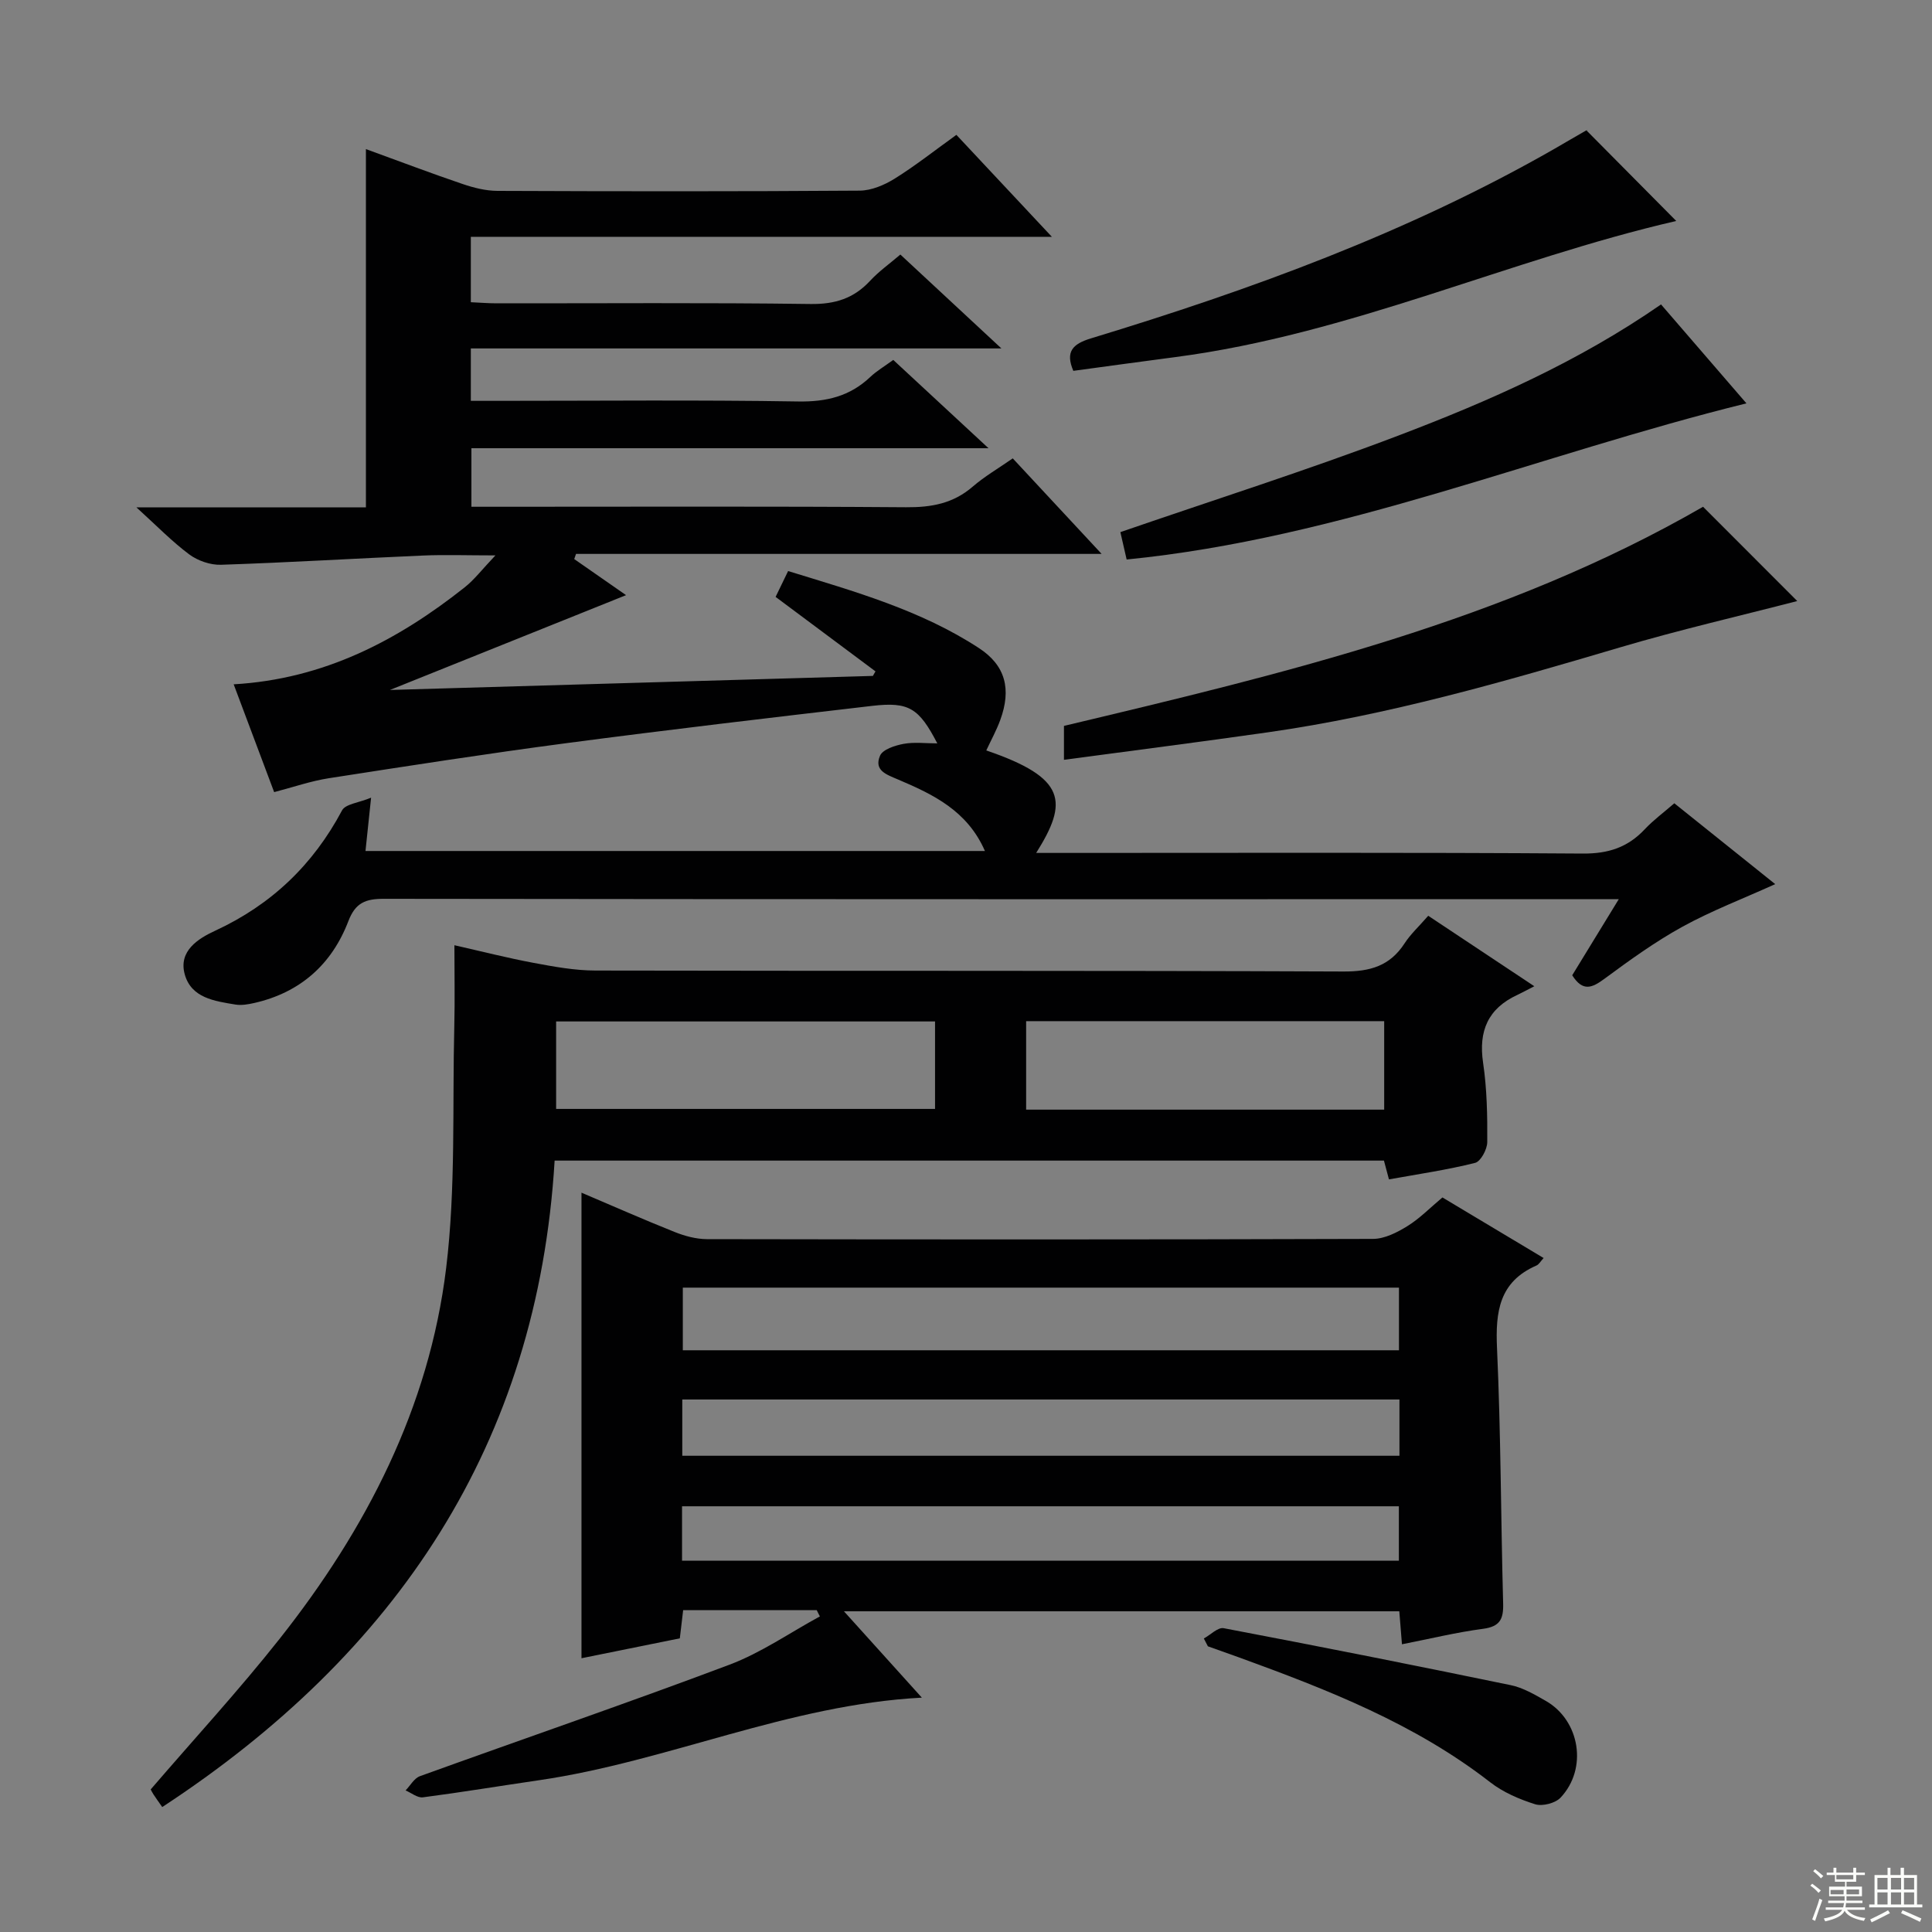
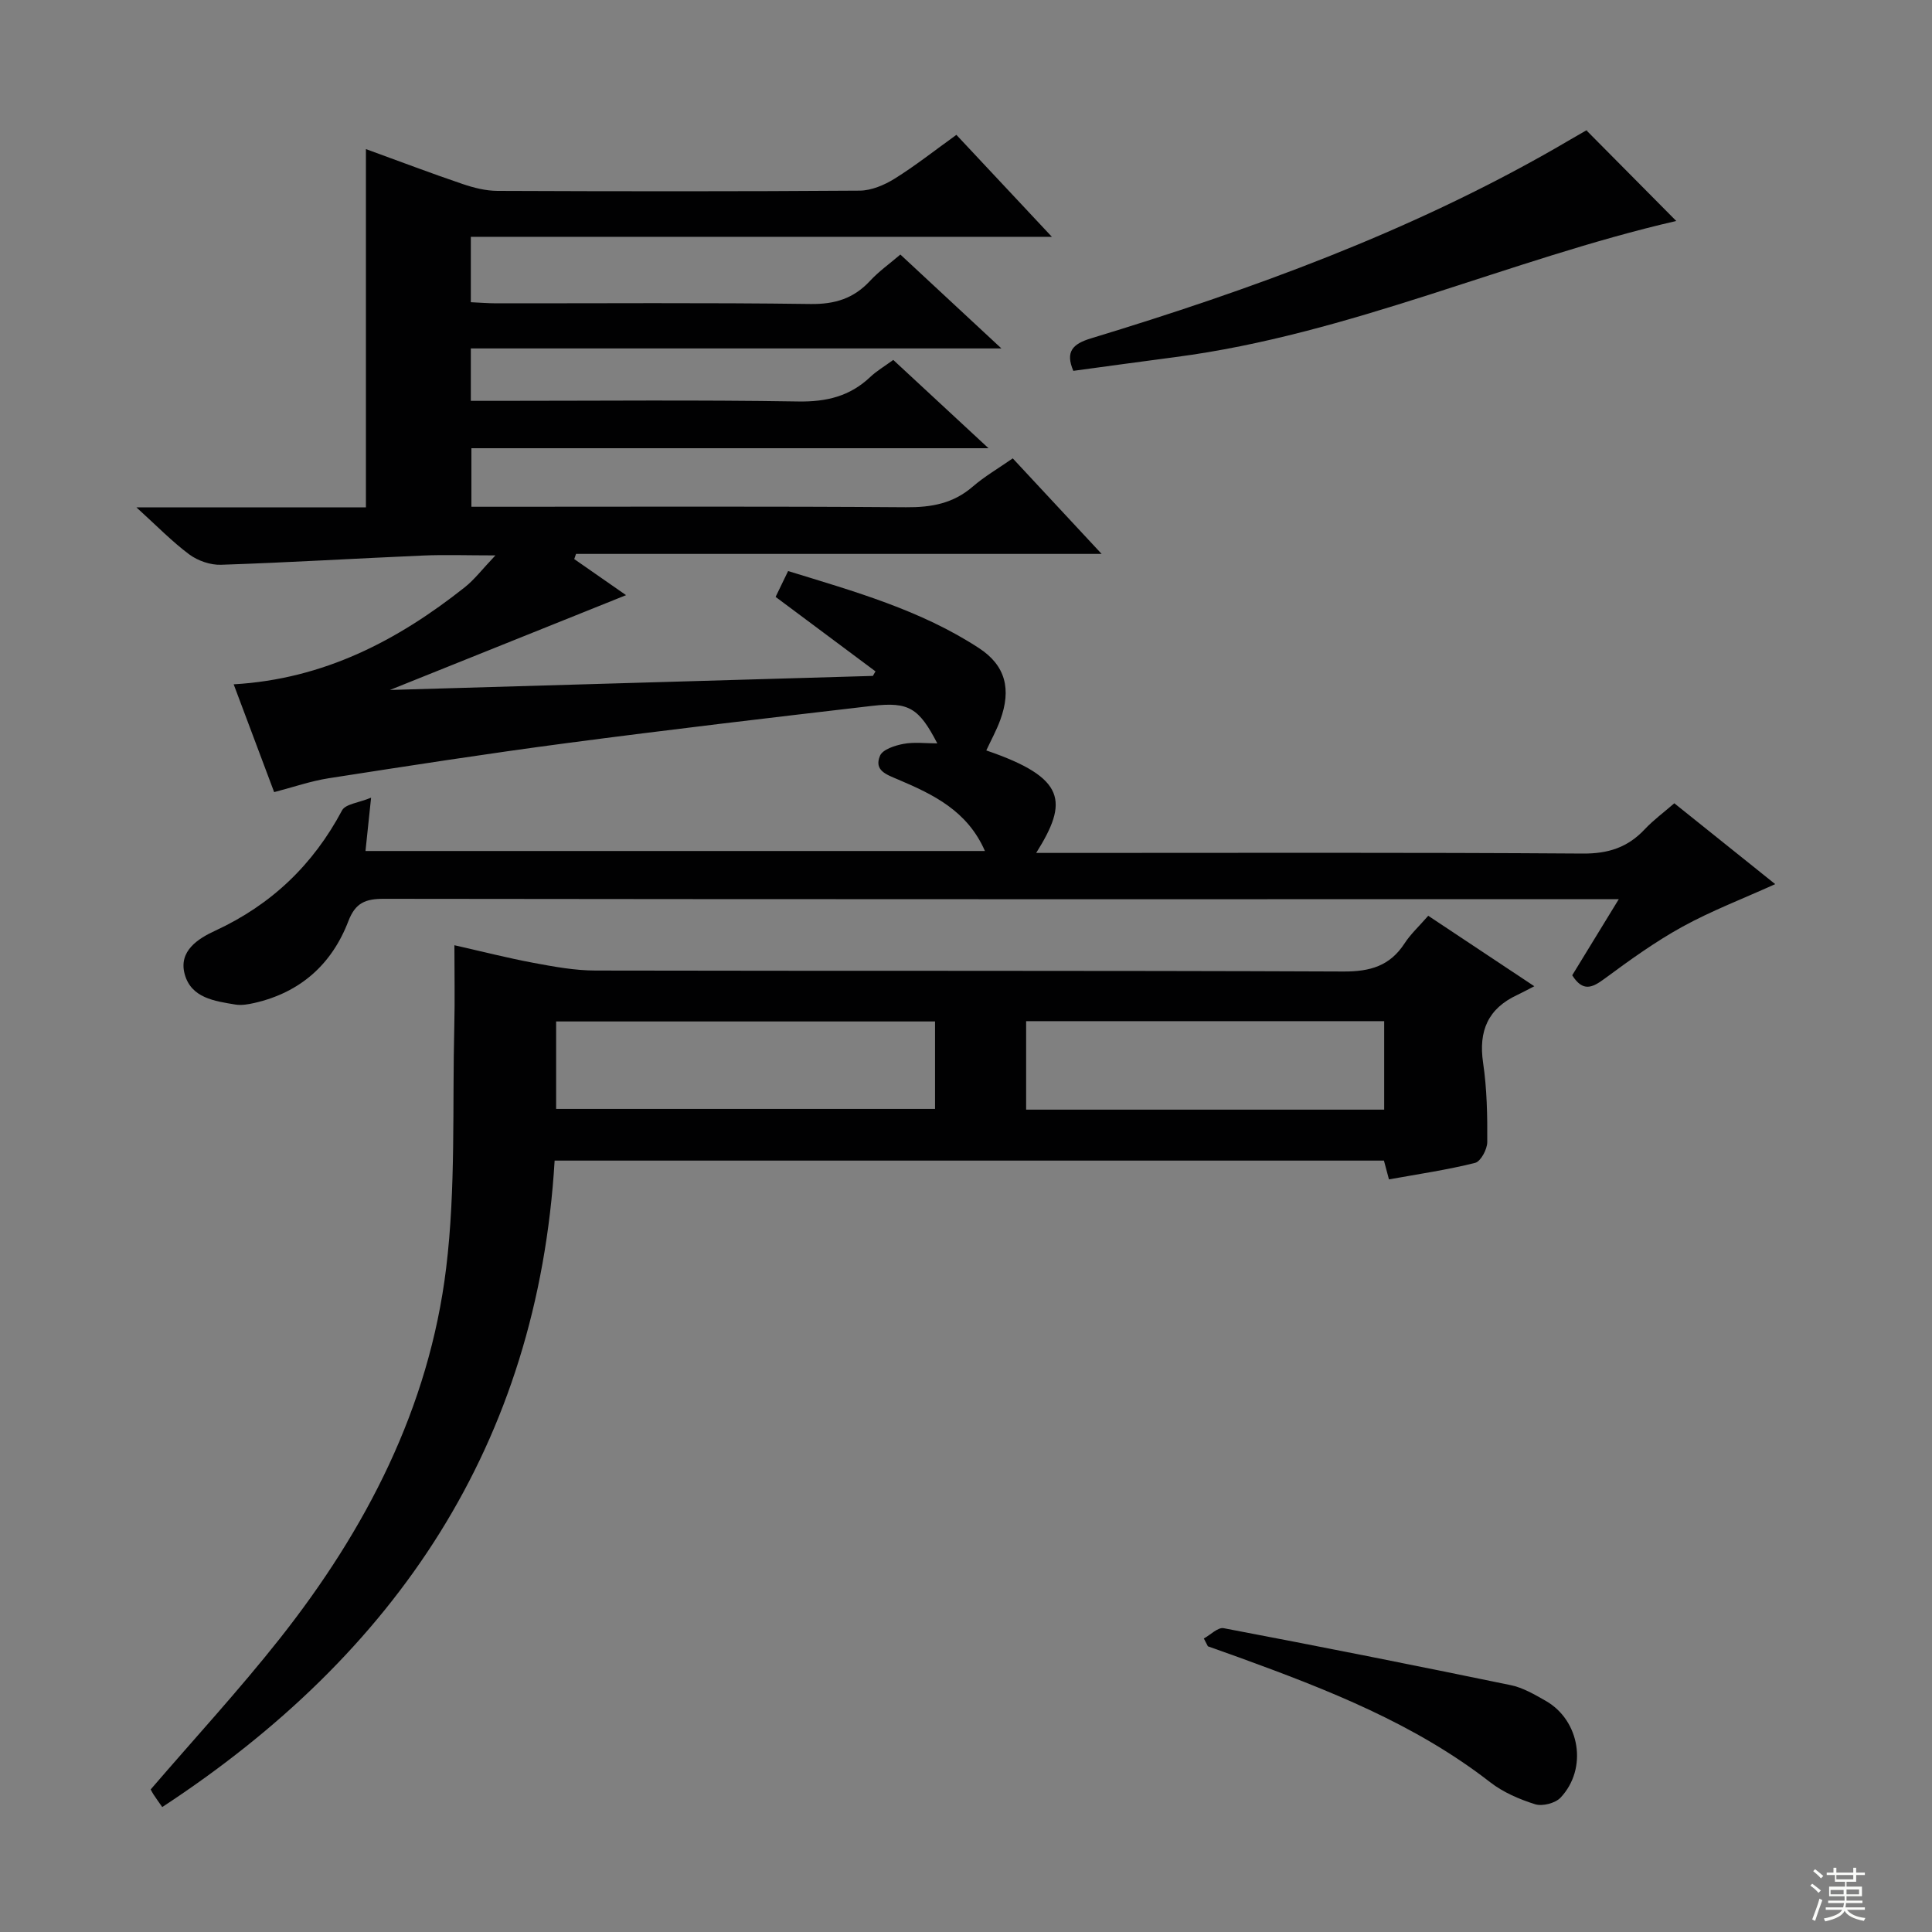
<svg xmlns="http://www.w3.org/2000/svg" enable-background="new 0 0 400 400" viewBox="0 0 400 400">
  <rect x="0" y="0" width="400" height="400" fill="#808080" stroke="none" />
  <g fill="#010102">
    <path d="m76.83 165.15c-.47 4.5-.8 7.61-1.16 11.04h128.25c-3.64-8.34-10.72-11.71-17.91-14.77-2.48-1.06-5.11-1.88-3.81-4.96.55-1.3 3.1-2.12 4.87-2.45 2.22-.41 4.58-.1 6.99-.1-3.79-7.29-5.86-8.65-13.46-7.77-21.12 2.46-42.24 4.94-63.31 7.72-16.45 2.17-32.85 4.72-49.25 7.27-3.71.58-7.31 1.84-11.28 2.87-2.75-7.34-5.41-14.43-8.38-22.32 18.67-1.08 33.93-9.07 47.83-20.08 2.01-1.59 3.61-3.72 6.36-6.61-5.88 0-10.47-.17-15.03.03-13.94.6-27.86 1.45-41.8 1.91-2.18.07-4.78-.83-6.55-2.14-3.56-2.65-6.69-5.88-10.94-9.74h47.51c0-24.91 0-49.18 0-74.18 7.05 2.56 13.48 5.01 20 7.22 2.31.79 4.82 1.42 7.24 1.43 25 .1 49.99.13 74.99-.05 2.43-.02 5.09-1.15 7.22-2.47 4.23-2.63 8.16-5.74 12.8-9.08 6.29 6.72 12.59 13.45 19.77 21.11-40.74 0-80.37 0-120.3 0v13.54c1.81.08 3.57.23 5.33.23 21.66.02 43.33-.16 64.99.14 5.08.07 8.97-1.15 12.36-4.82 1.79-1.93 3.99-3.49 6.25-5.42 6.69 6.22 13.24 12.3 20.92 19.44-37.38 0-73.46 0-109.85 0v10.85h5.27c20.83 0 41.66-.21 62.49.13 5.87.1 10.72-1.07 14.95-5.08 1.31-1.24 2.91-2.18 4.75-3.52 6.35 5.88 12.63 11.7 19.72 18.28-36.24 0-71.44 0-107.06 0v12.12h5.51c28.16 0 56.33-.11 84.49.1 5.24.04 9.74-.77 13.78-4.26 2.49-2.15 5.39-3.83 8.3-5.86 5.96 6.4 11.83 12.72 18.4 19.78-36.85 0-72.84 0-108.82 0-.12.36-.25.71-.37 1.07 3.56 2.48 7.11 4.95 10.73 7.47-16.21 6.51-32.24 12.94-48.89 19.63 33.63-.98 66.81-1.94 99.99-2.91.18-.31.36-.63.54-.94-6.79-5.07-13.59-10.13-20.68-15.42.83-1.71 1.6-3.3 2.59-5.35 13.74 4.23 27.45 8.07 39.51 15.95 5.52 3.6 6.74 8.52 4.42 14.87-.79 2.17-1.92 4.21-2.9 6.32 16.66 5.69 16.97 10.65 10.33 21.22h5.69c35.83 0 71.66-.12 107.48.13 5.28.04 9.3-1.27 12.83-5.03 1.79-1.91 3.94-3.48 6.12-5.38 7.01 5.62 13.73 11 20.89 16.74-6.79 3.07-13.23 5.53-19.21 8.82-5.65 3.11-10.95 6.94-16.15 10.78-2.55 1.88-4.47 2.74-6.67-.73 2.98-4.87 6.06-9.9 9.64-15.75-2.68 0-4.44 0-6.2 0-83.15 0-166.31.03-249.46-.08-3.79-.01-5.9.8-7.36 4.61-3.43 8.96-9.95 14.78-19.45 16.95-1.28.29-2.68.54-3.95.33-4.29-.71-9.12-1.35-10.48-6.25-1.35-4.86 2.81-7.42 6.29-9.03 11.65-5.39 20.28-13.64 26.29-24.94.73-1.31 3.45-1.55 6-2.61z" />
-     <path d="m169.1 333.37c-9.1 0-18.2 0-27.66 0-.22 1.88-.43 3.63-.69 5.83-6.73 1.36-13.5 2.73-20.36 4.12 0-32.3 0-64.13 0-96.39 6.51 2.77 12.85 5.57 19.29 8.14 2.1.84 4.44 1.47 6.68 1.48 45.97.08 91.95.1 137.92-.05 2.38-.01 4.96-1.32 7.08-2.63 2.52-1.55 4.65-3.75 7.28-5.95 6.87 4.11 13.81 8.27 20.95 12.54-.61.66-.96 1.33-1.5 1.56-7.7 3.36-8.49 9.56-8.15 17.09.8 17.61.79 35.26 1.27 52.89.09 3.24-.68 4.77-4.17 5.23-5.54.73-10.99 2.07-16.78 3.2-.2-2.5-.36-4.46-.55-6.83-38.03 0-76.03 0-114.98 0 5.62 6.23 10.83 12.01 16.13 17.88-27.59 1.45-52.56 13.19-79.21 17.09-8.04 1.17-16.05 2.5-24.1 3.55-1.11.14-2.38-.92-3.58-1.43.98-1.01 1.78-2.52 2.97-2.95 21.35-7.72 42.83-15.08 64.08-23.08 6.57-2.47 12.5-6.62 18.73-10-.24-.44-.44-.87-.65-1.29zm120.54-53.81c0-4.67 0-8.77 0-12.97-49.63 0-98.97 0-148.27 0v12.97zm-148.38 21.84h148.48c0-4.05 0-7.68 0-11.65-49.56 0-98.92 0-148.48 0zm-.05 21.73h148.41c0-4.05 0-7.64 0-11.27-49.64 0-98.97 0-148.41 0z" />
    <path d="m33.59 374.13c-.73-1.04-1.31-1.84-1.85-2.67-.26-.4-.46-.83-.54-.98 9.01-10.48 18.25-20.51 26.69-31.18 17.9-22.64 30.96-47.85 34.48-76.75 2.02-16.57 1.27-33.48 1.69-50.23.13-5.29.02-10.59.02-16.62 5.57 1.26 10.94 2.63 16.38 3.65 4.22.79 8.52 1.58 12.78 1.59 51.65.11 103.3-.02 154.94.2 5.5.02 9.58-1.15 12.61-5.81 1.25-1.93 3-3.53 4.91-5.73 6.9 4.59 13.74 9.13 21.96 14.59-1.52.78-2.5 1.32-3.5 1.79-6.08 2.82-8.08 7.45-7.1 14.07.8 5.4.9 10.94.86 16.42-.01 1.49-1.35 3.99-2.51 4.29-5.77 1.45-11.69 2.31-17.84 3.42-.35-1.32-.68-2.52-1.04-3.89-56.98 0-113.92 0-171.7 0-3.52 58.71-32.75 102.07-81.24 133.84zm81.55-144.54h78.45c0-6.33 0-12.24 0-18.11-26.36 0-52.38 0-78.45 0zm171.44.15c0-6.43 0-12.46 0-18.32-24.94 0-49.46 0-74.13 0v18.32z" />
-     <path d="m352.6 104.92c6.42 6.42 13.09 13.1 19.5 19.52-11.91 3.09-24.42 5.96-36.71 9.6-24.01 7.11-48.05 14.04-72.9 17.58-13.94 1.99-27.9 3.77-42.21 5.69 0-2.59 0-4.69 0-7.02 45.57-10.85 91.2-21.66 132.32-45.37z" />
-     <path d="m343.9 63.03c5.87 6.8 11.7 13.55 17.68 20.48-43.08 10.63-83.93 27.93-128.32 32.33-.47-2.04-.94-4.09-1.3-5.67 19.4-6.69 38.68-12.81 57.56-19.99 18.78-7.14 37.2-15.25 54.38-27.15z" />
    <path d="m328.47 27.01c6.53 6.59 12.69 12.8 18.58 18.74-34.49 7.94-67.59 23.46-103.63 28.17-7.05.92-14.09 1.9-21.2 2.86-1.69-3.96-.15-5.57 3.64-6.72 33.22-10.1 65.74-21.94 96.01-39.27 2.16-1.24 4.3-2.52 6.47-3.75.26-.15.64-.09.13-.03z" />
    <path d="m249.24 339.23c1.38-.75 2.92-2.36 4.11-2.13 19.84 3.77 39.65 7.7 59.42 11.79 2.54.52 4.95 1.94 7.25 3.25 7.11 4.05 8.74 14.05 3.07 20.05-1.09 1.15-3.75 1.83-5.26 1.36-3.27-1.03-6.62-2.47-9.31-4.56-15.59-12.12-33.64-19.16-51.91-25.81-2.17-.79-4.36-1.55-6.53-2.33-.28-.55-.56-1.08-.84-1.62z" />
  </g>
  <path d="m374.8 390.4.4-.4c.7.5 1.3 1 1.8 1.4l-.5.5c-.5-.6-1.1-1.1-1.7-1.5zm1 7.3-.6-.3c.5-1.4 1.1-2.8 1.5-4.3.2.1.4.2.6.3-.5 1.3-1 2.8-1.5 4.3zm-.4-10.3.4-.4c.4.3 1 .8 1.7 1.4l-.5.5c-.4-.5-1-1-1.6-1.5zm2.5.3h1.7v-1h.6v1h3.5v-1h.6v1h1.8v.5h-1.8v1.4h-2v1h3.2v2h-3.2v.9h3.3v.5h-3.4c0 .3-.1.6-.1.9h4v.5h-3.7c.7.9 1.9 1.5 3.8 1.7-.1.2-.2.4-.3.6-2.1-.4-3.5-1.1-4-2.1-.4 1-1.8 1.7-4 2.2-.1-.2-.2-.4-.3-.6 2.1-.4 3.4-1 3.8-1.8h-3.4v-.5h3.6c.1-.3.1-.6.2-.9h-3.3v-.5h3.4c0-.3 0-.6 0-.9h-3.2v-2h3.3v-1h-2.1v-1.4h-1.7v-.5zm1.1 3.5v1h2.7c0-.3 0-.4 0-.4 0-.1 0-.2 0-.2 0-.1 0-.2 0-.3h-2.7zm1.2-3v.9h3.5v-.9zm4.7 3h-2.6v.6.4h2.6z" fill="#fbfcfa" />
-   <path d="m393.6 386.7h.6v1.5h2.7v6.1h1.1v.6h-11v-.6h1.1v-6.1h2.7v-1.5h.6v1.5h2.1v-1.5zm-2.7 8.8.4.6c-1.2.6-2.5 1.3-3.8 1.9-.1-.2-.2-.4-.3-.6 1.2-.6 2.5-1.2 3.7-1.9zm-2.2-6.7v2.4h2.1v-2.4zm0 3v2.5h2.1v-2.5zm2.8-3v2.4h2.1v-2.4zm0 3v2.5h2.1v-2.5zm6 6.1c-1.4-.7-2.7-1.3-3.9-1.8l.3-.6c1.5.6 2.7 1.2 3.9 1.7zm-1.2-9.1h-2.1v2.4h2.1zm-2.1 3v2.5h2.1v-2.5z" fill="#fbfcfa" />
</svg>